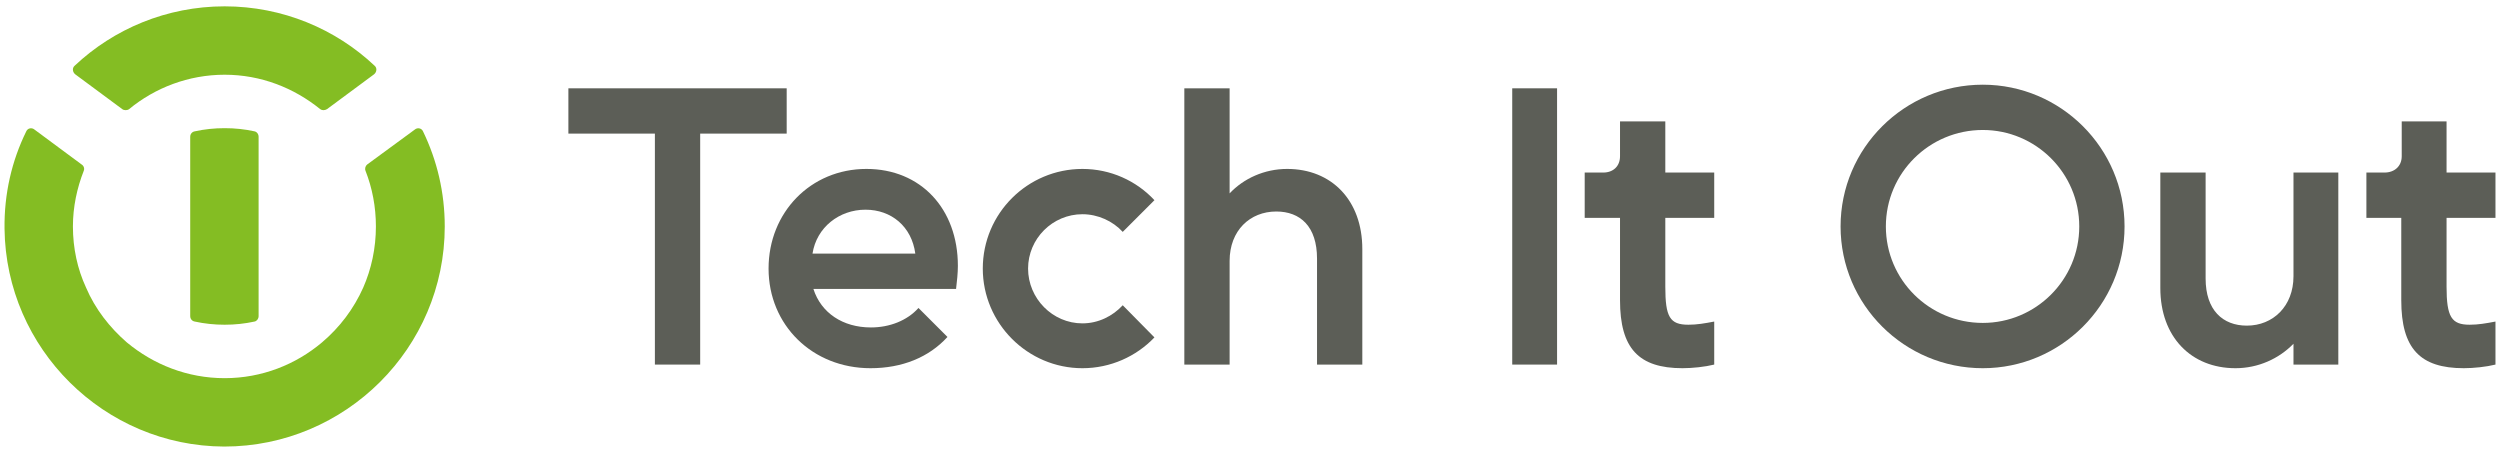
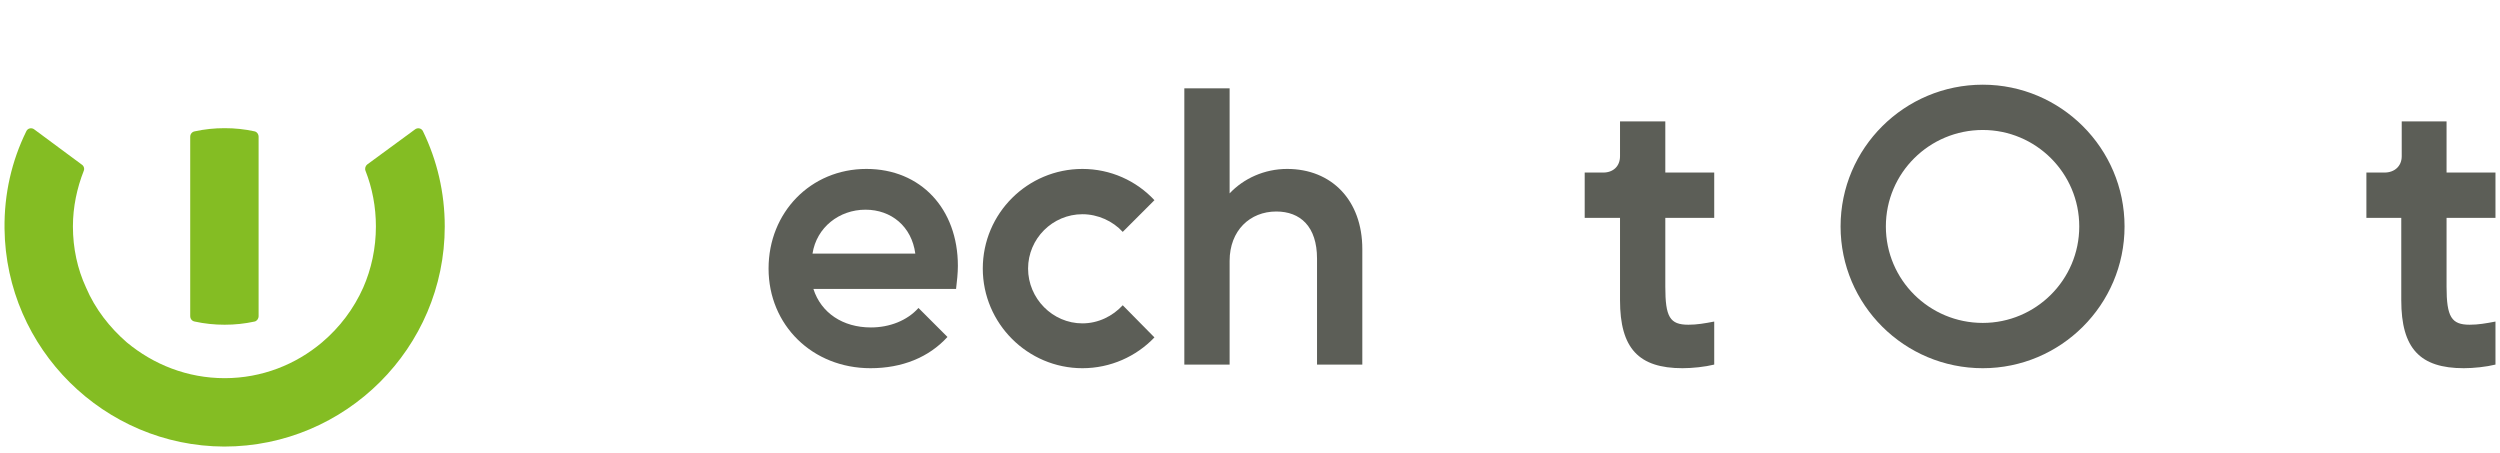
<svg xmlns="http://www.w3.org/2000/svg" version="1.2" viewBox="0 0 552 100" width="552" height="100">
  <style>
        .s0 { fill: #5C5E57 }
        .s1 { fill: #84bd23 }
    </style>
  <g id="Layer">
-     <path id="Layer" class="s0" d="m125.5 29.5v-10h48.2v10h-19.1v51h-10v-51z" />
    <path id="Layer" fill-rule="evenodd" class="s0" d="m191.3 37.3c12 0 20.2 8.8 20.2 21.4 0 1.6-0.2 3.4-0.4 5.1h-31.5c1.7 5.3 6.5 8.5 12.7 8.5 4.1 0 8-1.5 10.5-4.3l6.4 6.4c-4.1 4.5-10 6.9-17 6.9-12.8 0-22.5-9.5-22.5-22 0-12.4 9.3-22 21.6-22zm-11.9 18.7h22.7c-0.8-6-5.3-9.7-11-9.7-5.8 0-10.8 3.9-11.7 9.7z" />
    <path id="Layer" class="s0" d="m217 59.3c0-12.2 9.9-22 22-22 6.2 0 11.9 2.6 15.9 6.9l-7 7c-2.2-2.4-5.5-3.9-8.9-3.9-6.6 0-12 5.4-12 12 0 6.6 5.4 12.1 12 12.1 3.5 0 6.7-1.6 8.9-4l7 7.1c-4 4.2-9.7 6.8-15.9 6.8-12.1 0-22-9.9-22-22z" />
    <path id="Layer" class="s0" d="m261.5 80.5v-61h10v23.2c3.1-3.3 7.7-5.4 12.7-5.4 9.8 0 16.6 6.9 16.6 17.7v25.5h-10v-23.4c0-7.1-3.7-10.4-9-10.4-5.8 0-10.3 4.2-10.3 10.9v22.9z" />
-     <path id="Layer" class="s0" d="m343.8 80.5h-9.9v-61h9.9z" />
    <path id="Layer" class="s0" d="m354 38.1c2.2 0 3.7-1.4 3.7-3.6v-7.7h10v11.3h10.8v10h-10.8v15.2c0 6.7 1 8.4 5.1 8.4 1.9 0 3.6-0.3 5.7-0.7v9.5c-2 0.5-4.8 0.8-7 0.8-9.7 0-13.8-4.4-13.8-15v-18.2h-7.8v-10z" />
    <path id="Layer" fill-rule="evenodd" class="s0" d="m406.4 50c0-17.3 14.1-31.3 31.4-31.3 17.2 0 31.3 14 31.3 31.3 0 17.3-14.1 31.3-31.3 31.3-17.3 0-31.4-14-31.4-31.3zm31.4 21.3c11.7 0 21.3-9.5 21.3-21.3 0-11.8-9.6-21.3-21.3-21.3-11.8 0-21.4 9.5-21.4 21.3 0 11.8 9.6 21.3 21.4 21.3z" />
-     <path id="Layer" class="s0" d="m487 38.1v23.4c0 7 3.8 10.4 9.1 10.4 5.8 0 10.3-4.3 10.3-10.9v-22.9h9.9v42.4h-9.9v-4.6c-3.2 3.3-7.8 5.4-12.8 5.4-9.8 0-16.6-6.9-16.6-17.7v-25.5c0 0 10 0 10 0z" />
    <path id="Layer" class="s0" d="m526.5 38.1c2.2 0 3.8-1.4 3.8-3.6v-7.7h9.9v11.3h10.8v10h-10.8v15.2c0 6.7 1.1 8.4 5.1 8.4 1.9 0 3.6-0.3 5.7-0.7v9.5c-2 0.5-4.8 0.8-7 0.8-9.7 0-13.8-4.4-13.8-15v-18.2h-7.7v-10z" />
  </g>
  <g id="Layer">
-     <path id="Layer" class="s1" d="m49.6 16.5c8 0 15.3 2.9 21.1 7.6 0.4 0.3 1 0.3 1.5 0l10.4-7.7c0.6-0.5 0.7-1.4 0.1-1.9-8.6-8.1-20.3-13.1-33.1-13.1-12.8 0-24.5 5-33.1 13.1-0.6 0.5-0.5 1.4 0.1 1.9l10.4 7.7c0.4 0.3 1.1 0.3 1.5 0 5.7-4.7 13.1-7.6 21.1-7.6z" />
    <path id="Layer" class="s1" d="m91.6 28.6l-10.5 7.7c-0.4 0.3-0.6 0.9-0.4 1.4 1.5 3.8 2.3 8 2.3 12.3 0 4.8-1 9.4-2.8 13.5-2.1 4.7-5.2 8.8-9.1 12.1-5.8 4.9-13.3 7.9-21.5 7.9-8.2 0-15.7-3-21.6-7.9-3.8-3.3-7-7.4-9-12.1-1.9-4.1-2.9-8.7-2.9-13.5 0-4.3 0.9-8.5 2.4-12.3 0.2-0.5 0-1.1-0.5-1.4l-10.4-7.7c-0.6-0.5-1.5-0.3-1.8 0.4-3.2 6.5-4.9 13.8-4.8 21.5 0.3 26.5 22 48 48.5 48.1 26.8 0 48.7-21.8 48.7-48.6 0-7.5-1.7-14.6-4.8-21-0.3-0.7-1.2-0.9-1.8-0.4z" />
    <path id="Layer" class="s1" d="m42 30.2v39.6c0 0.6 0.4 1.1 1 1.2q3.2 0.7 6.6 0.7 3.4 0 6.6-0.7c0.5-0.1 0.9-0.6 0.9-1.2v-39.6c0-0.6-0.4-1.1-0.9-1.2q-3.2-0.7-6.6-0.7-3.4 0-6.6 0.7c-0.6 0.1-1 0.6-1 1.2z" />
  </g>
</svg>